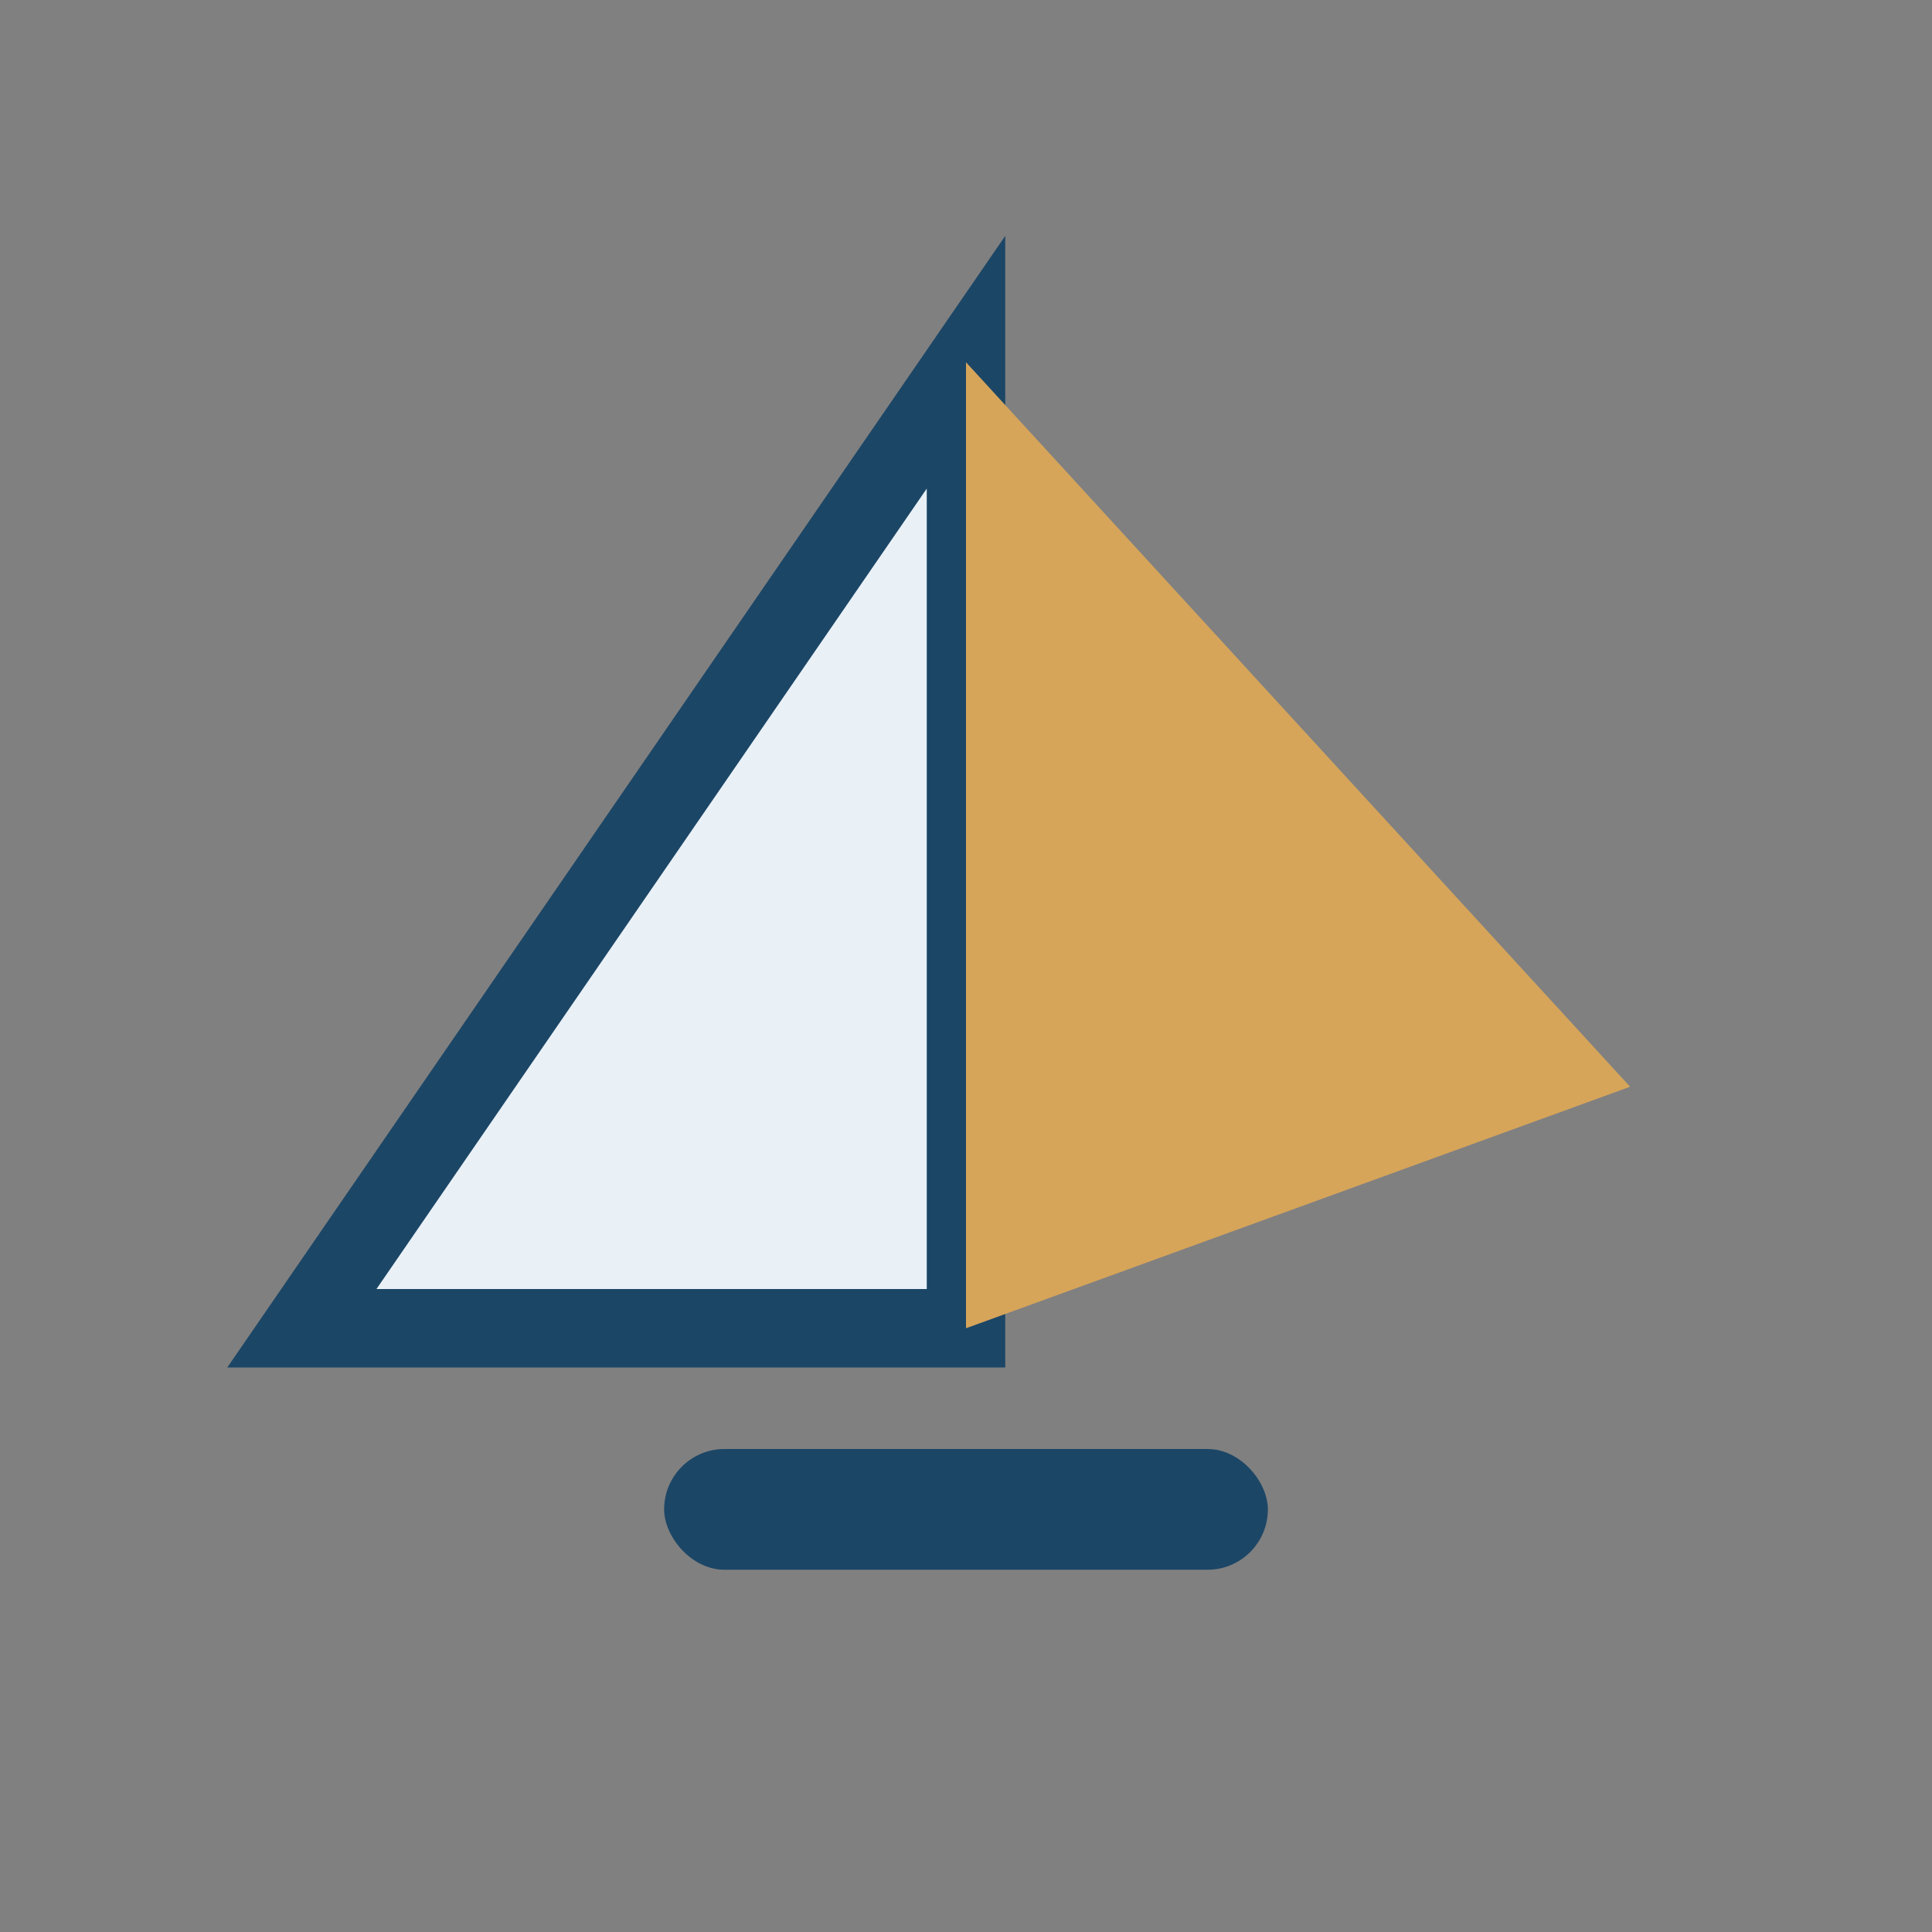
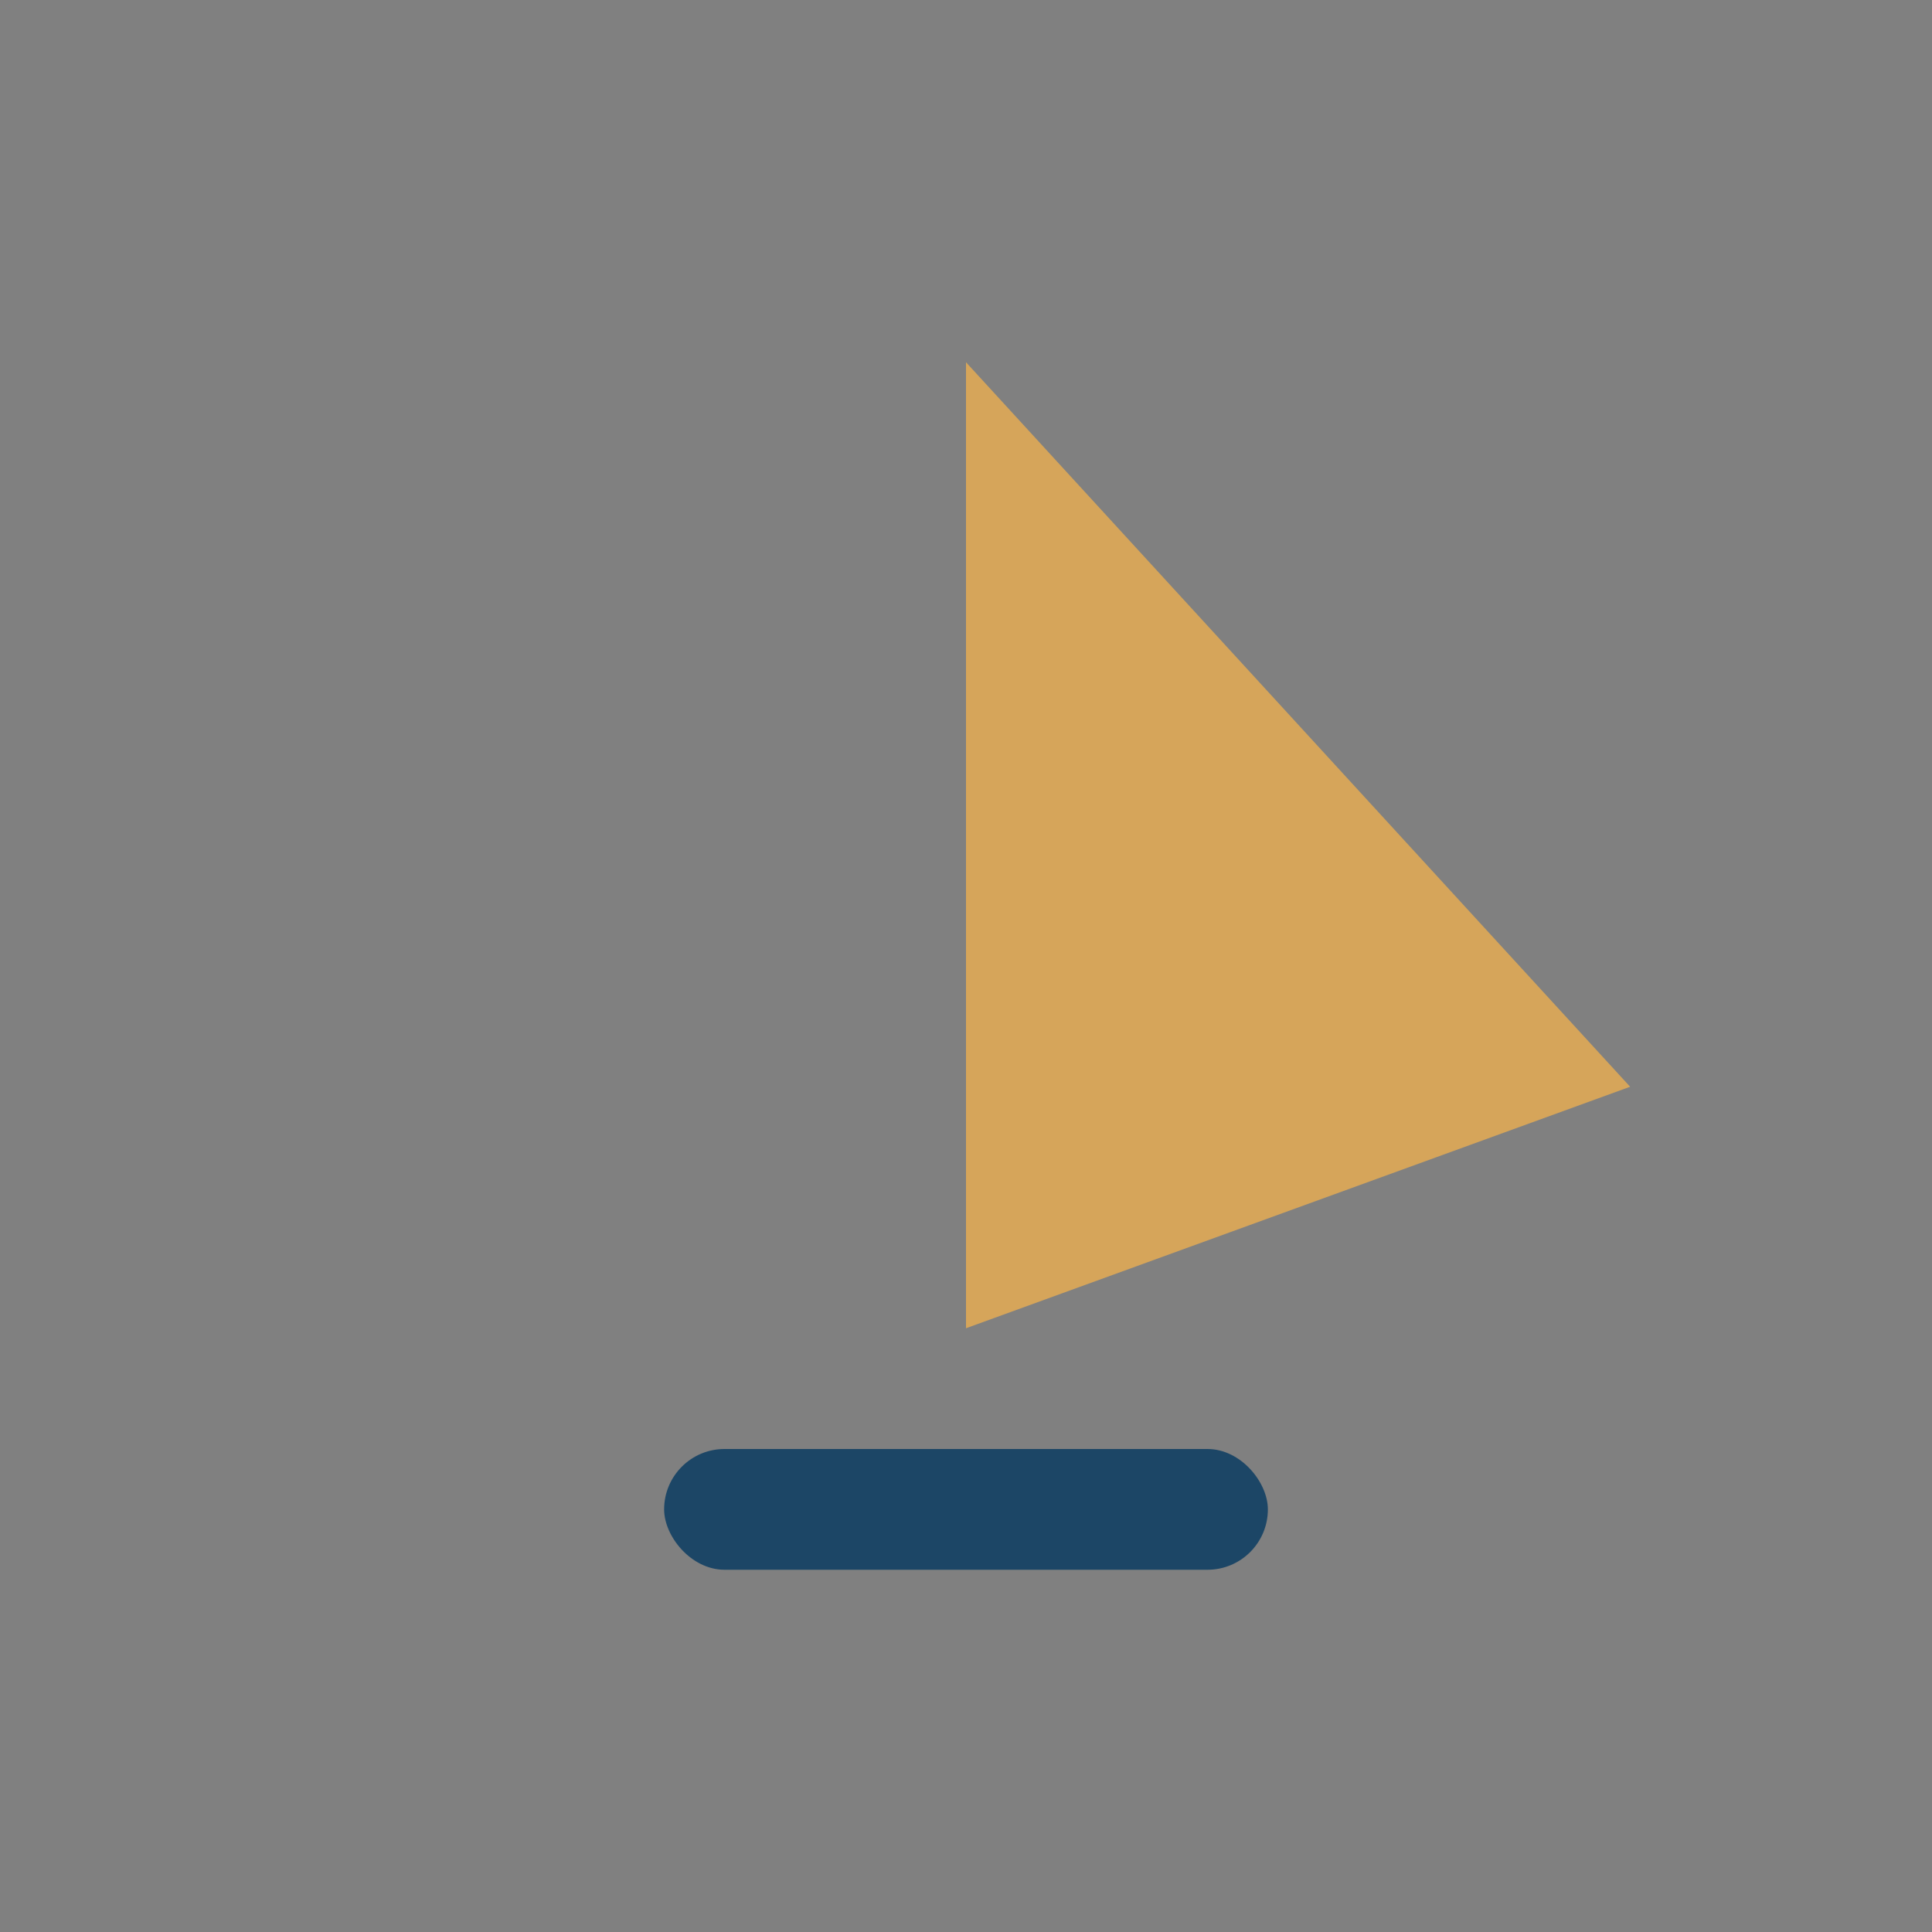
<svg xmlns="http://www.w3.org/2000/svg" width="32" height="32" viewBox="0 0 32 32">
  <rect x="0" y="0" width="32" height="32" fill="#808080" stroke="none" />
  <rect x="11" y="24" width="10" height="2" rx="1" fill="#1C4666" />
-   <polygon points="16,6 16,22 5,22" fill="#E9F1F7" stroke="#1C4666" stroke-width="1.3" />
  <polygon points="16,6 16,22 27,18" fill="#D6A55A" />
</svg>